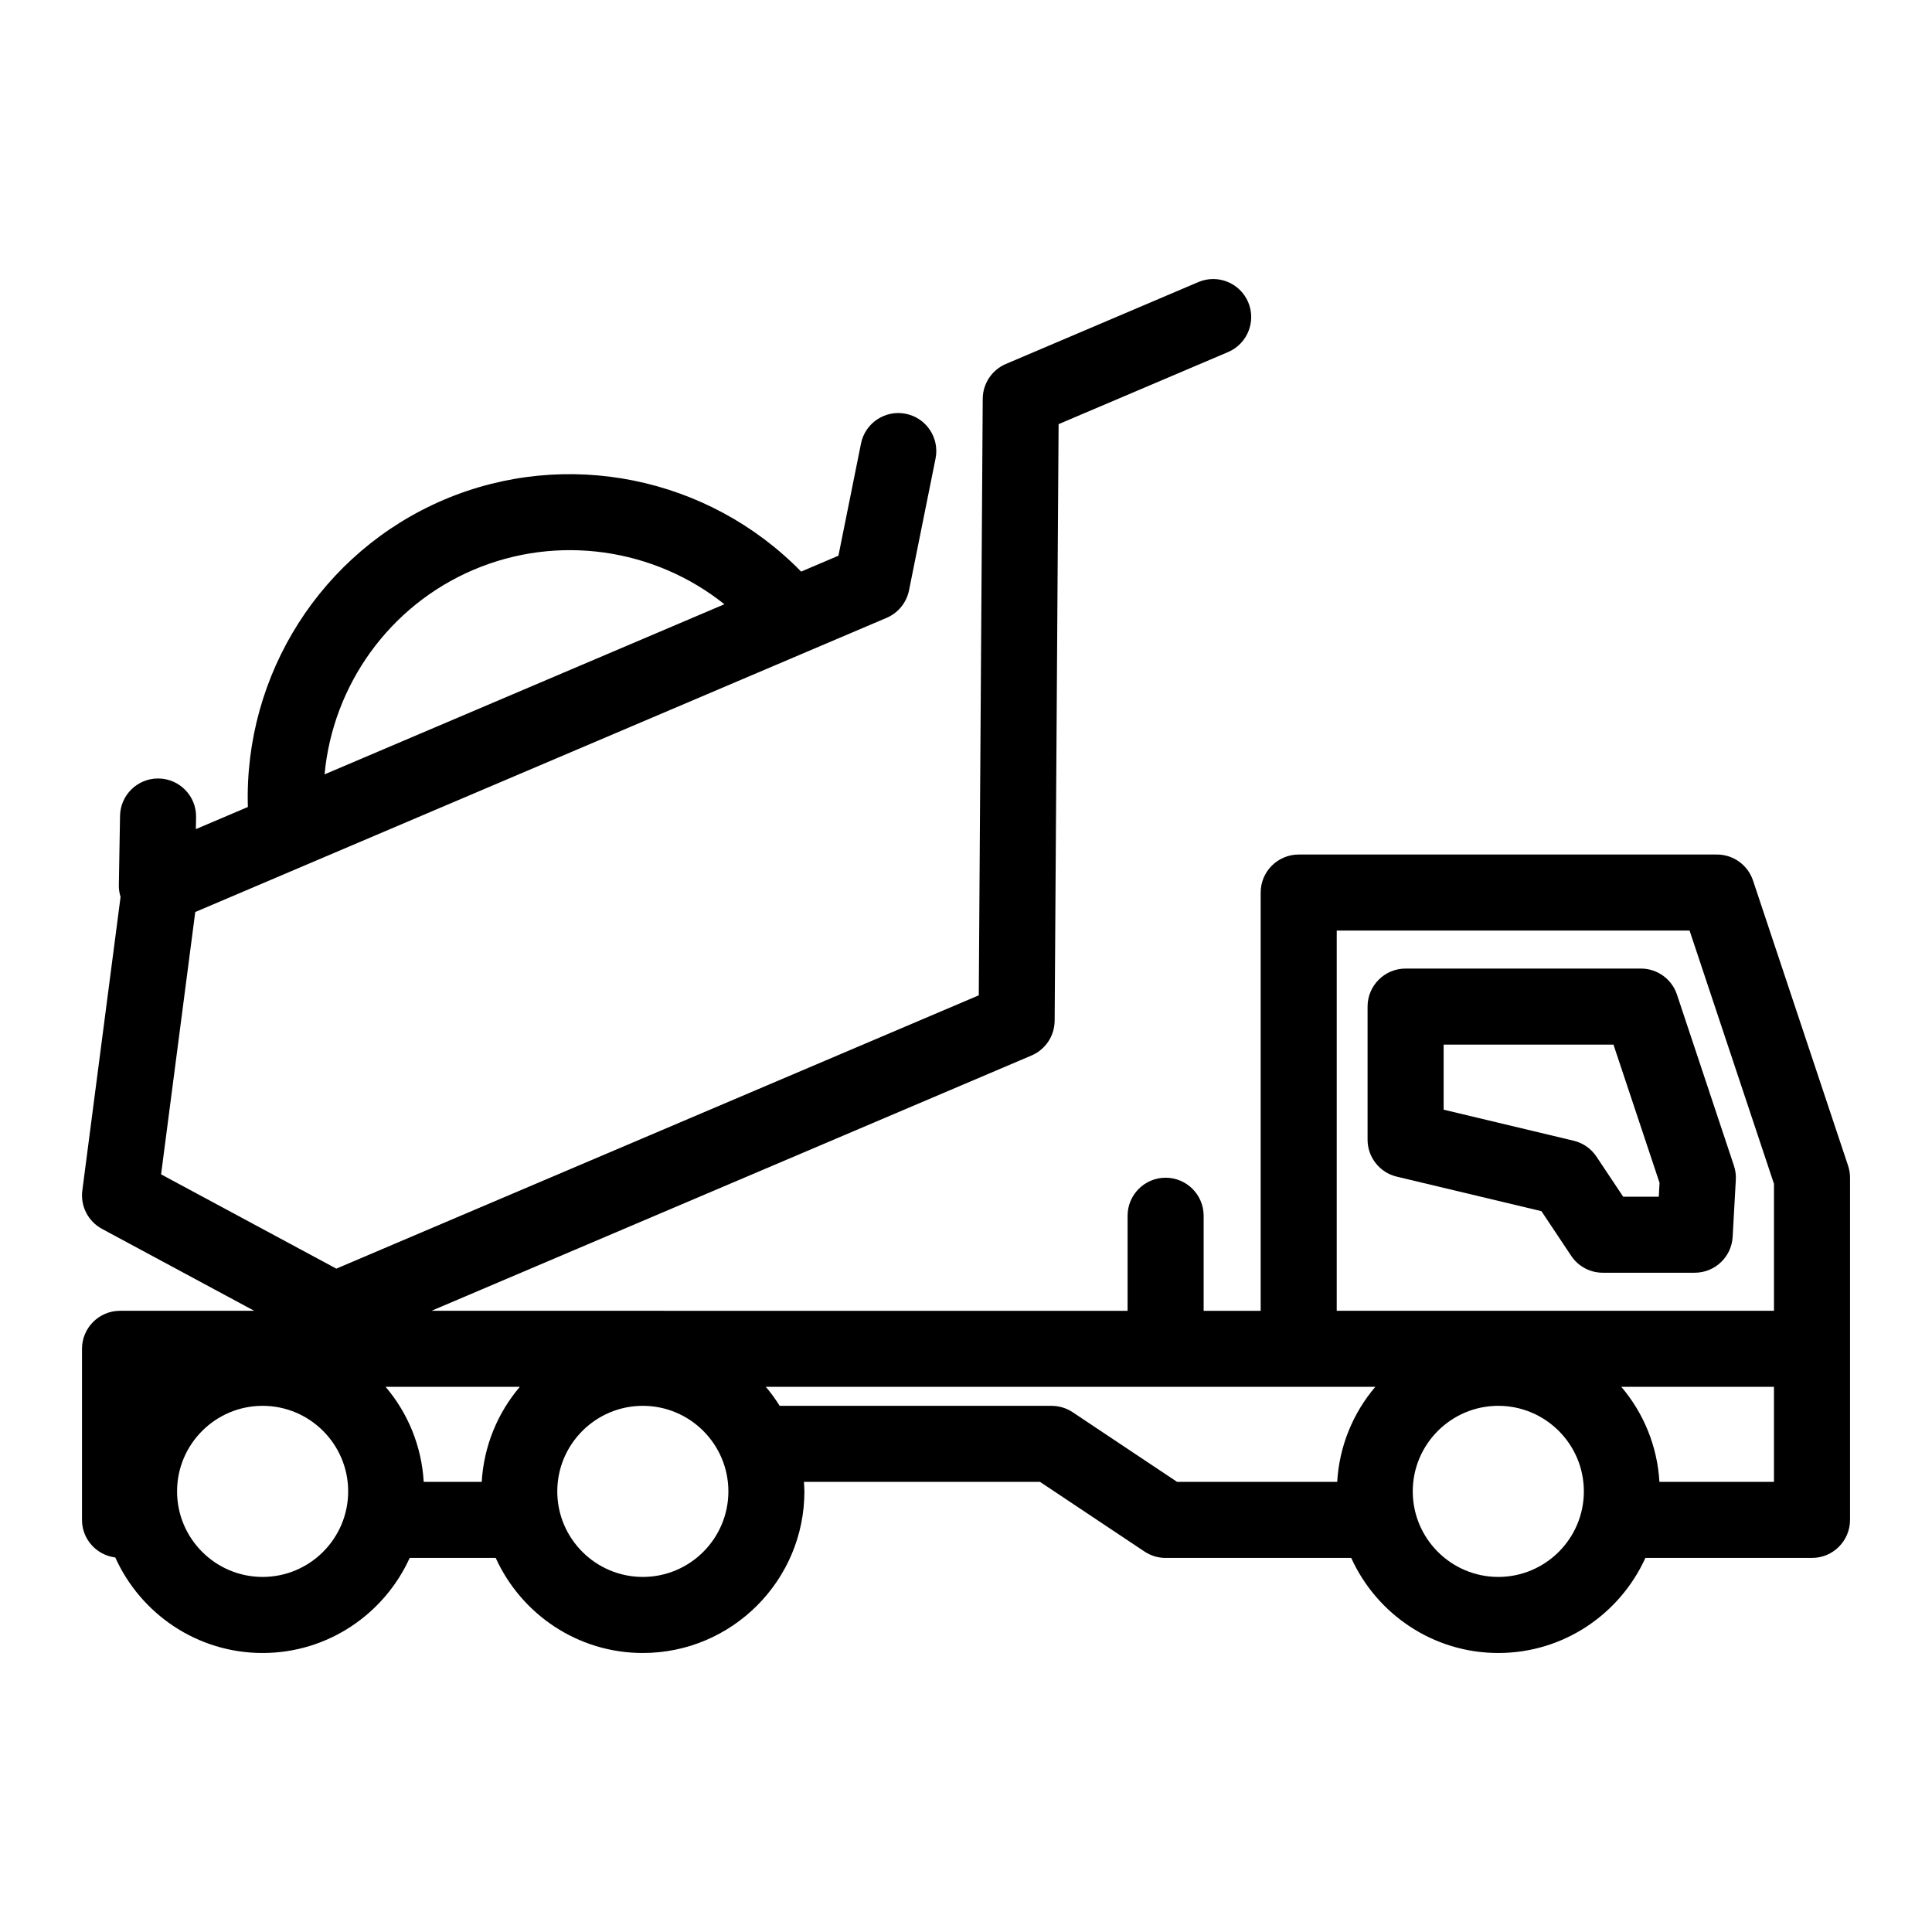
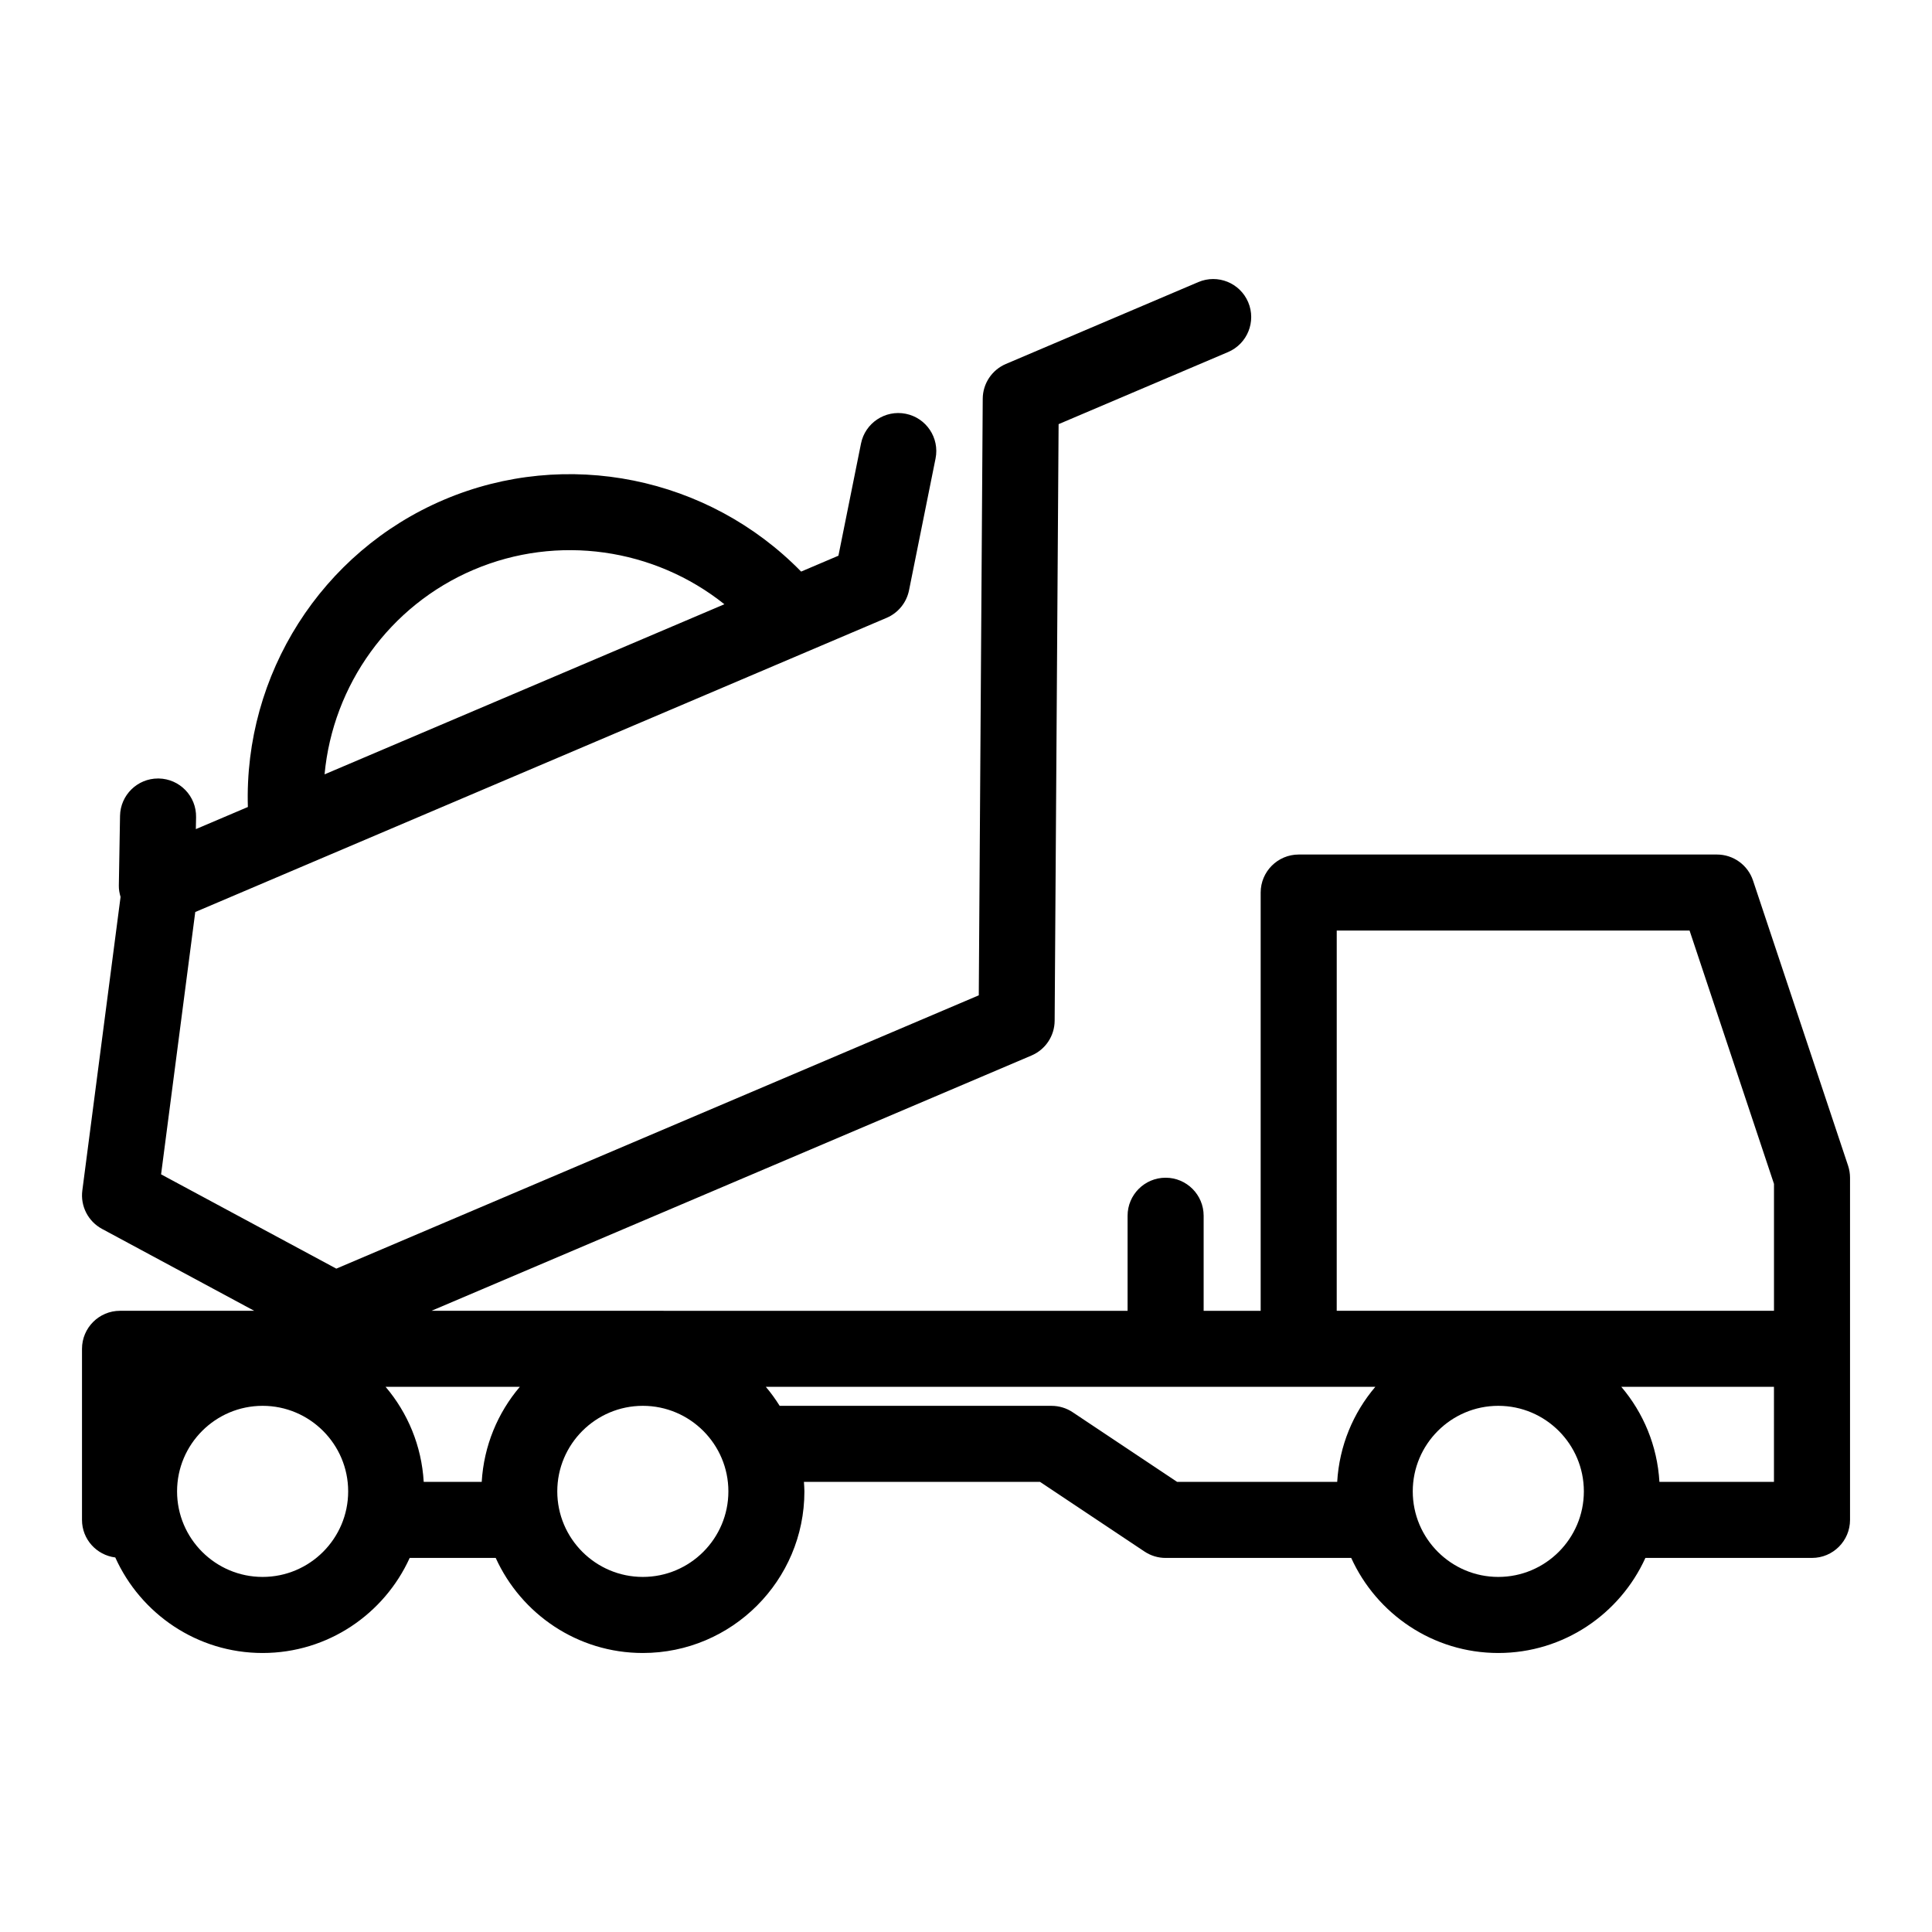
<svg xmlns="http://www.w3.org/2000/svg" fill="#000000" width="800px" height="800px" version="1.1" viewBox="144 144 512 512">
  <g>
-     <path d="m588.41 407.57c-1.371-4.117-5.219-6.891-9.559-6.891h-62.352c-5.562 0-10.078 4.516-10.078 10.078v35.266c0 4.664 3.199 8.715 7.734 9.801l38.344 9.152 7.879 11.824c1.867 2.805 5.012 4.488 8.383 4.488h24.348c5.352 0 9.766-4.176 10.062-9.516l0.84-15.113c0.07-1.27-0.102-2.539-0.504-3.75zm-4.816 53.57h-9.434l-7.082-10.625c-1.41-2.117-3.566-3.621-6.039-4.211l-34.461-8.227v-17.234h45.012l12.207 36.625z" />
    <path d="m633.76 452.92-25.191-75.57c-1.371-4.117-5.219-6.891-9.559-6.891h-110.84c-5.562 0-10.078 4.516-10.078 10.078v110.84h-15.113v-25.191c0-5.562-4.516-10.078-10.078-10.078s-10.078 4.516-10.078 10.078v25.191l-184.47-0.004 159.01-67.656c3.691-1.57 6.106-5.188 6.133-9.203l1.047-158.11 44.91-19.105c5.125-2.18 7.5-8.098 5.332-13.219-2.18-5.117-8.082-7.512-13.219-5.324l-50.996 21.699c-3.691 1.57-6.106 5.188-6.133 9.203l-1.047 158.11-170.26 72.434-46.438-24.988 9.055-69.52 183.22-77.961c3.055-1.301 5.273-4.027 5.934-7.281l7.031-34.934c1.098-5.457-2.434-10.77-7.891-11.863-5.441-1.094-10.77 2.434-11.863 7.883l-5.984 29.73-9.883 4.207c-24.57-25.125-62.227-32.84-94.68-19.027-32.445 13.805-53.004 46.289-51.941 81.414l-13.785 5.863 0.059-3.172c0.098-5.562-4.336-10.152-9.906-10.246h-0.176c-5.481 0-9.969 4.398-10.07 9.898l-0.316 18.477c-0.02 1.055 0.172 2.055 0.457 3.012l-10.133 77.797c-0.539 4.144 1.535 8.191 5.215 10.176l40.324 21.703-35.547 0.004c-5.562 0-10.078 4.516-10.078 10.078v45.344c0 5.133 3.856 9.324 8.82 9.949 6.711 14.902 21.668 25.316 39.039 25.316 17.32 0 32.242-10.359 38.98-25.191h22.801c6.734 14.832 21.66 25.191 38.98 25.191 23.613 0 42.824-19.211 42.824-42.824 0-0.852-0.082-1.684-0.125-2.519h62.574l27.688 18.461c1.652 1.102 3.602 1.691 5.586 1.691h49.188c6.734 14.832 21.66 25.191 38.98 25.191s32.242-10.359 38.98-25.191l44.152-0.004c5.562 0 10.078-4.516 10.078-10.078v-90.688c-0.004-1.078-0.176-2.152-0.516-3.18zm-364.24-157.93c22.305-9.492 47.867-5.699 66.453 9.141l-105.96 45.082c2.203-23.688 17.195-44.73 39.504-54.223zm228.73 95.621h93.504l22.371 67.129v33.629h-115.88zm-226.59 146.1h-15.371c-0.559-9.578-4.254-18.312-10.105-25.191h35.578c-5.848 6.875-9.535 15.617-10.102 25.191zm-58.062 25.191c-12.5 0-22.672-10.172-22.672-22.672s10.172-22.672 22.672-22.672 22.672 10.172 22.672 22.672-10.168 22.672-22.672 22.672zm100.76 0c-12.5 0-22.672-10.172-22.672-22.672s10.172-22.672 22.672-22.672 22.672 10.172 22.672 22.672-10.168 22.672-22.672 22.672zm113.91-43.648c-1.652-1.102-3.602-1.691-5.586-1.691l-72.062-0.004c-1.109-1.77-2.324-3.457-3.672-5.039l141.22 0.004h20.309c-5.856 6.879-9.543 15.613-10.105 25.191h-42.422zm112.8 43.648c-12.5 0-22.672-10.172-22.672-22.672s10.172-22.672 22.672-22.672 22.672 10.172 22.672 22.672-10.168 22.672-22.672 22.672zm73.051-25.191h-30.355c-0.559-9.578-4.254-18.312-10.105-25.191l40.461 0.004z" />
  </g>
</svg>